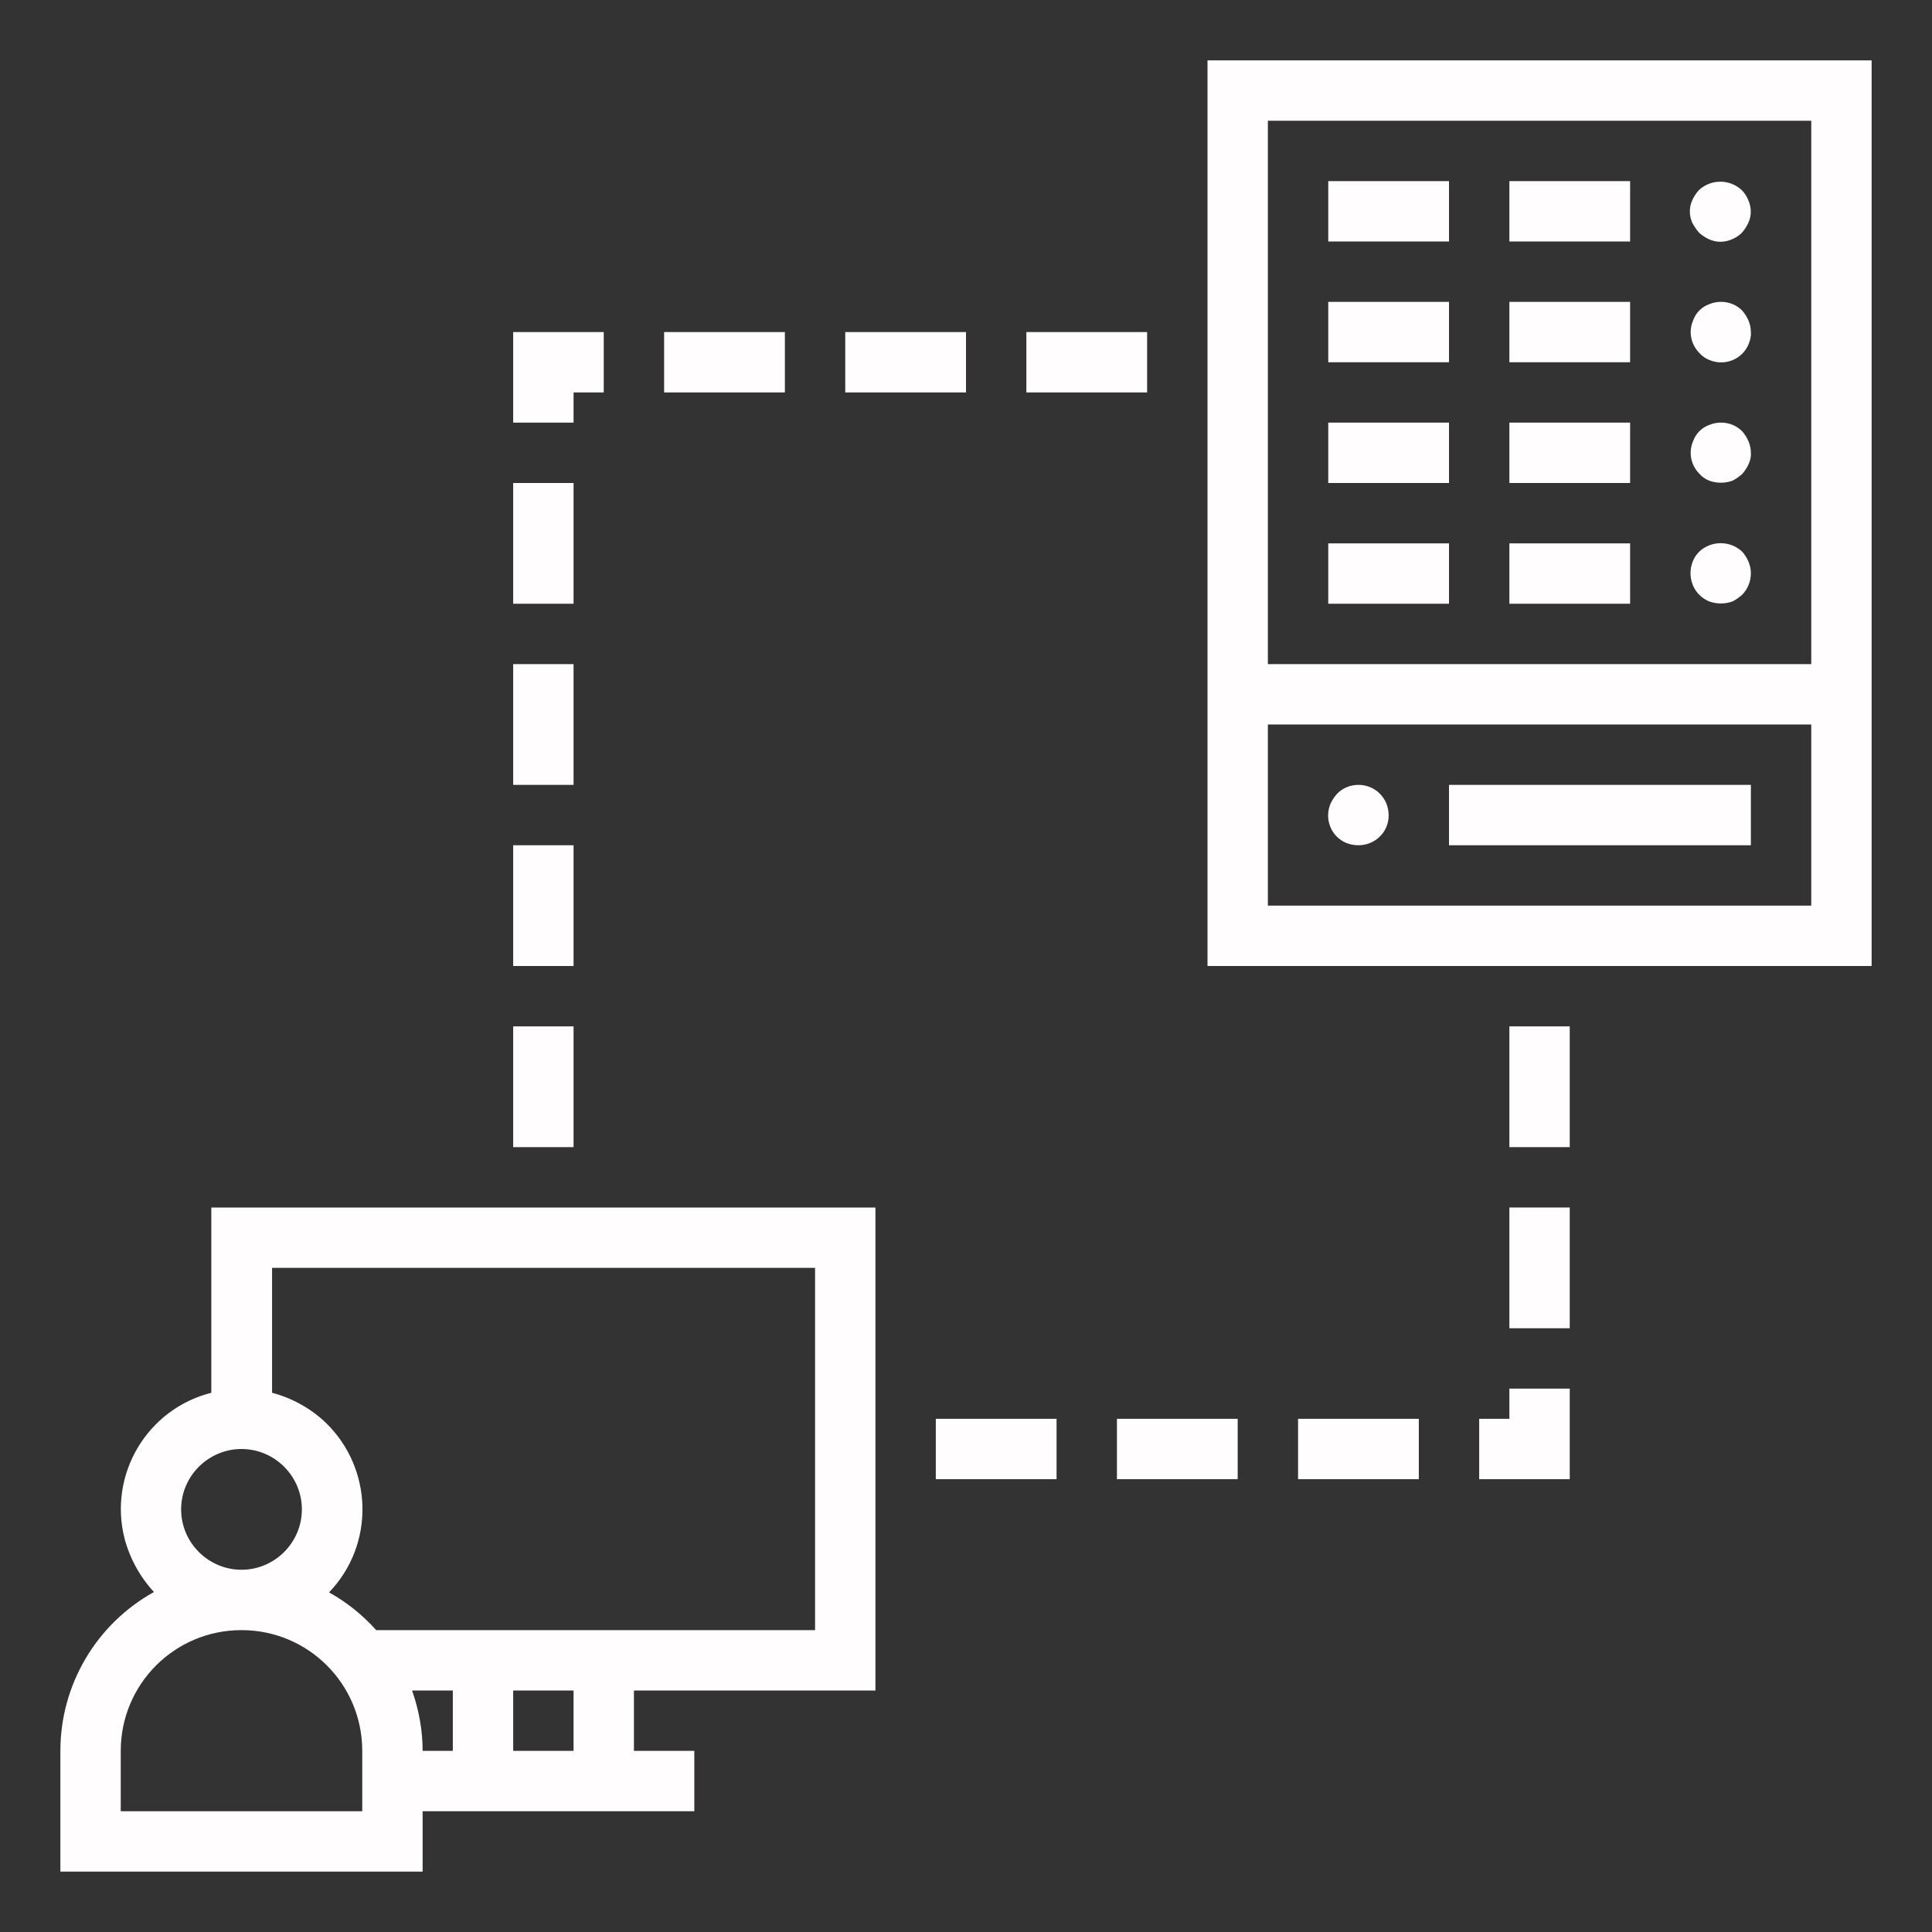
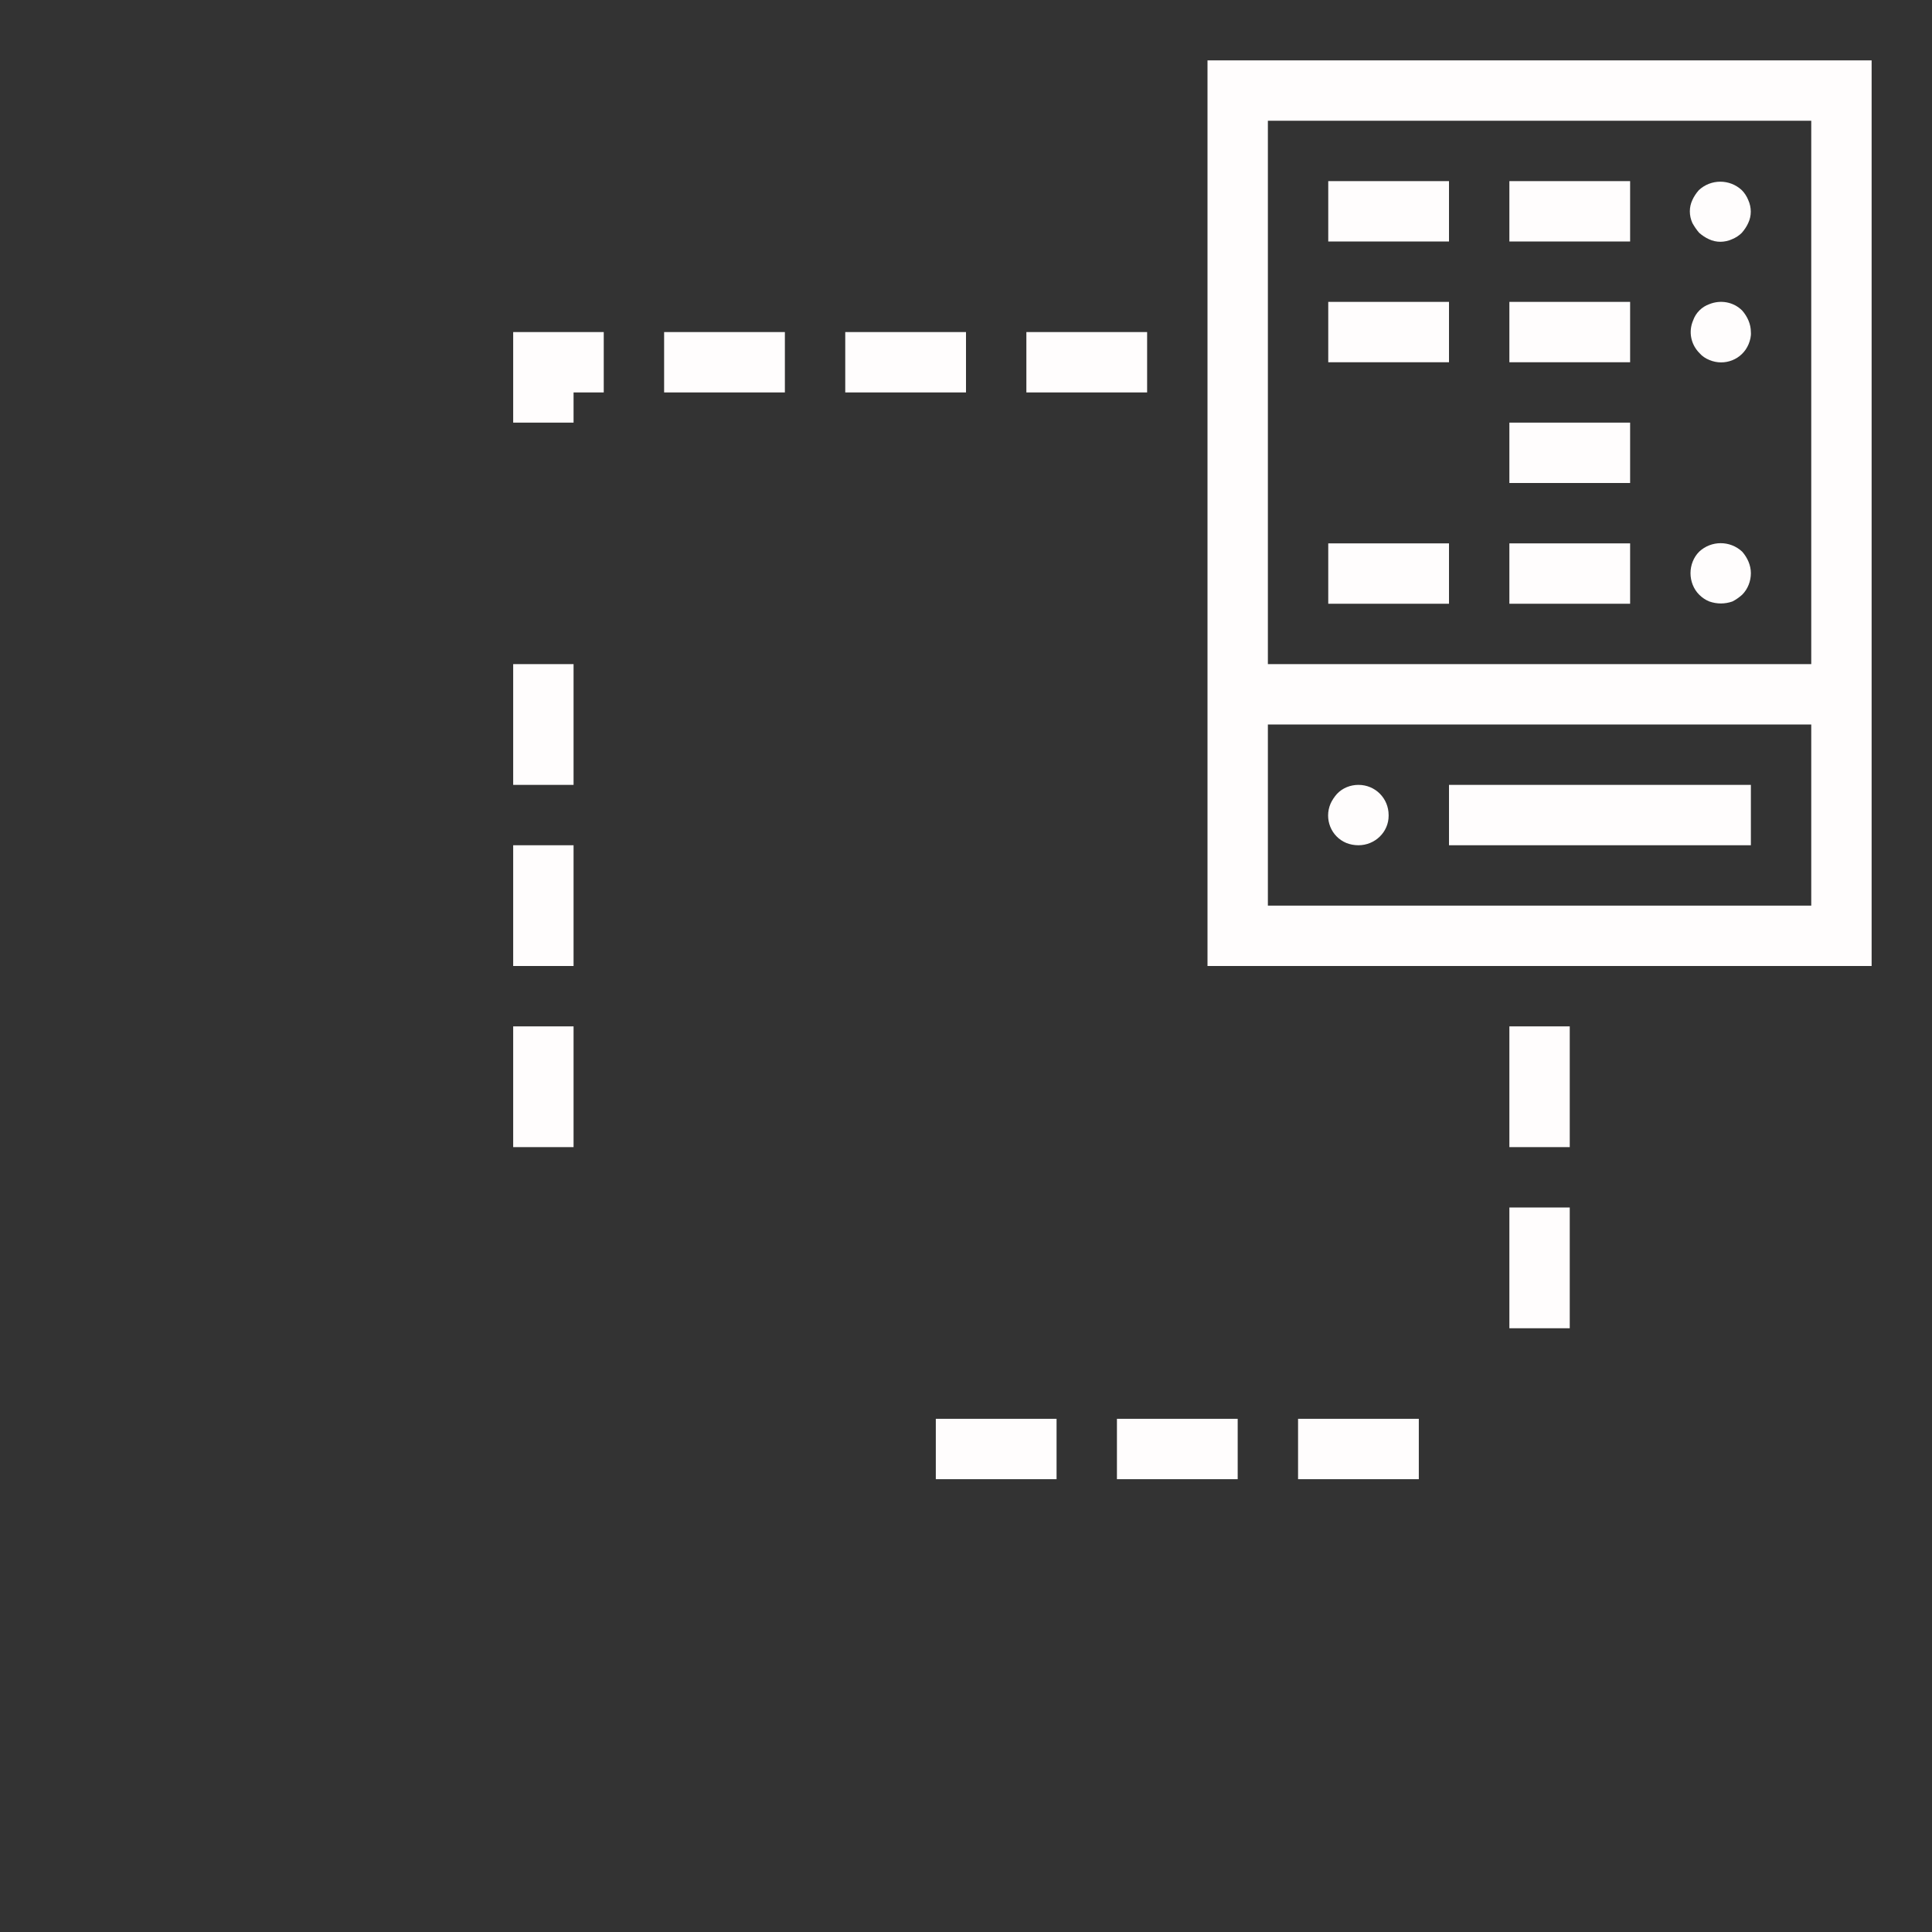
<svg xmlns="http://www.w3.org/2000/svg" version="1.1" id="Capa_1" x="0px" y="0px" viewBox="0 0 512 512" style="enable-background:new 0 0 512 512;" xml:space="preserve">
  <rect x="0" y="0" width="512" height="512" fill="#333333" stroke="none" />
  <style type="text/css">
	.st0{fill:#FFFDFD;}
</style>
  <g id="Outline">
-     <path class="st0" d="M112,480h72v-16h-16v-16h64V320H56v49.1c-17,4.3-27.3,21.6-23,38.6c1.4,5.3,4.1,10.2,7.8,14.2   C25.5,430.4,16,446.5,16,464v32h96V480z M112,464c0-5.5-1-10.9-2.8-16H120v16H112z M152,464h-16v-16h16V464z M216,336v96H99.7   c-3.6-4-7.8-7.4-12.5-10c12.2-12.7,11.7-32.8-0.9-45c-4-3.8-8.9-6.5-14.2-7.9V336H216z M48,400c0-8.8,7.2-16,16-16s16,7.2,16,16   s-7.2,16-16,16S48,408.8,48,400z M96,480H32v-16c0-17.7,14.3-32,32-32s32,14.3,32,32V480z" />
    <path class="st0" d="M320,256h176V16H320V256z M480,240H336v-48h144V240z M480,32v144H336V32H480z" />
    <path class="st0" d="M450.3,61.7c0.8,0.7,1.7,1.3,2.6,1.7c1.9,0.9,4.1,0.9,6.1,0c1-0.4,1.9-1,2.6-1.7c0.7-0.8,1.3-1.7,1.7-2.6   c0.9-1.9,0.9-4.1,0-6.1c-0.4-1-1-1.9-1.7-2.6c-3.2-3-8.2-3-11.4,0c-0.7,0.8-1.3,1.7-1.7,2.6c-0.9,1.9-0.9,4.1,0,6.1   C449,60,449.6,60.9,450.3,61.7z" />
    <rect x="352" y="48" class="st0" width="32" height="16" />
    <path class="st0" d="M453,95.4c4,1.7,8.7-0.1,10.4-4.2c0.4-1,0.7-2.1,0.6-3.2c0-2.1-0.9-4.1-2.3-5.7c-2.3-2.3-5.7-2.9-8.7-1.7   c-2,0.7-3.6,2.3-4.3,4.3c-1.3,3-0.6,6.4,1.7,8.7C451.1,94.4,452,95,453,95.4z" />
    <rect x="352" y="80" class="st0" width="32" height="16" />
-     <path class="st0" d="M453,127.4c2,0.7,4.1,0.7,6.1,0c1-0.5,1.8-1.1,2.6-1.8c0.7-0.8,1.3-1.7,1.7-2.6c0.4-0.9,0.7-2,0.6-3   c0-2.1-0.9-4.1-2.3-5.7c-2.3-2.3-5.7-2.9-8.7-1.7c-2,0.7-3.6,2.3-4.3,4.3c-1.3,3-0.6,6.4,1.7,8.7C451.1,126.4,452,127,453,127.4z" />
-     <rect x="352" y="112" class="st0" width="32" height="16" />
    <path class="st0" d="M360,224c4.4,0,8-3.5,8-7.8c0-0.1,0-0.1,0-0.2c0-4.4-3.5-8-8-8c-2.1,0-4.2,0.8-5.7,2.4   c-0.7,0.8-1.3,1.7-1.7,2.6c-1.7,4,0.1,8.7,4.2,10.4C357.8,223.8,358.9,224,360,224z" />
    <rect x="384" y="208" class="st0" width="80" height="16" />
    <rect x="400" y="48" class="st0" width="32" height="16" />
    <rect x="400" y="80" class="st0" width="32" height="16" />
    <rect x="400" y="112" class="st0" width="32" height="16" />
    <rect x="400" y="272" class="st0" width="16" height="32" />
    <rect x="400" y="320" class="st0" width="16" height="32" />
-     <polygon class="st0" points="400,376 392,376 392,392 416,392 416,368 400,368  " />
    <rect x="344" y="376" class="st0" width="32" height="16" />
    <rect x="296" y="376" class="st0" width="32" height="16" />
    <rect x="248" y="376" class="st0" width="32" height="16" />
    <rect x="136" y="176" class="st0" width="16" height="32" />
    <rect x="136" y="224" class="st0" width="16" height="32" />
    <rect x="136" y="272" class="st0" width="16" height="32" />
    <polygon class="st0" points="152,104 160,104 160,88 136,88 136,112 152,112  " />
-     <rect x="136" y="128" class="st0" width="16" height="32" />
    <rect x="176" y="88" class="st0" width="32" height="16" />
    <rect x="224" y="88" class="st0" width="32" height="16" />
    <rect x="272" y="88" class="st0" width="32" height="16" />
    <path class="st0" d="M453,159.4c2,0.7,4.1,0.7,6.1,0c1-0.5,1.8-1.1,2.6-1.8c1.5-1.5,2.3-3.6,2.3-5.7c0-2.1-0.9-4.1-2.3-5.7   c-3.2-3-8.2-3-11.4,0c-1.5,1.5-2.3,3.6-2.3,5.7c0,2.1,0.8,4.2,2.3,5.7C451.1,158.4,452,159,453,159.4z" />
    <rect x="352" y="144" class="st0" width="32" height="16" />
    <rect x="400" y="144" class="st0" width="32" height="16" />
  </g>
</svg>